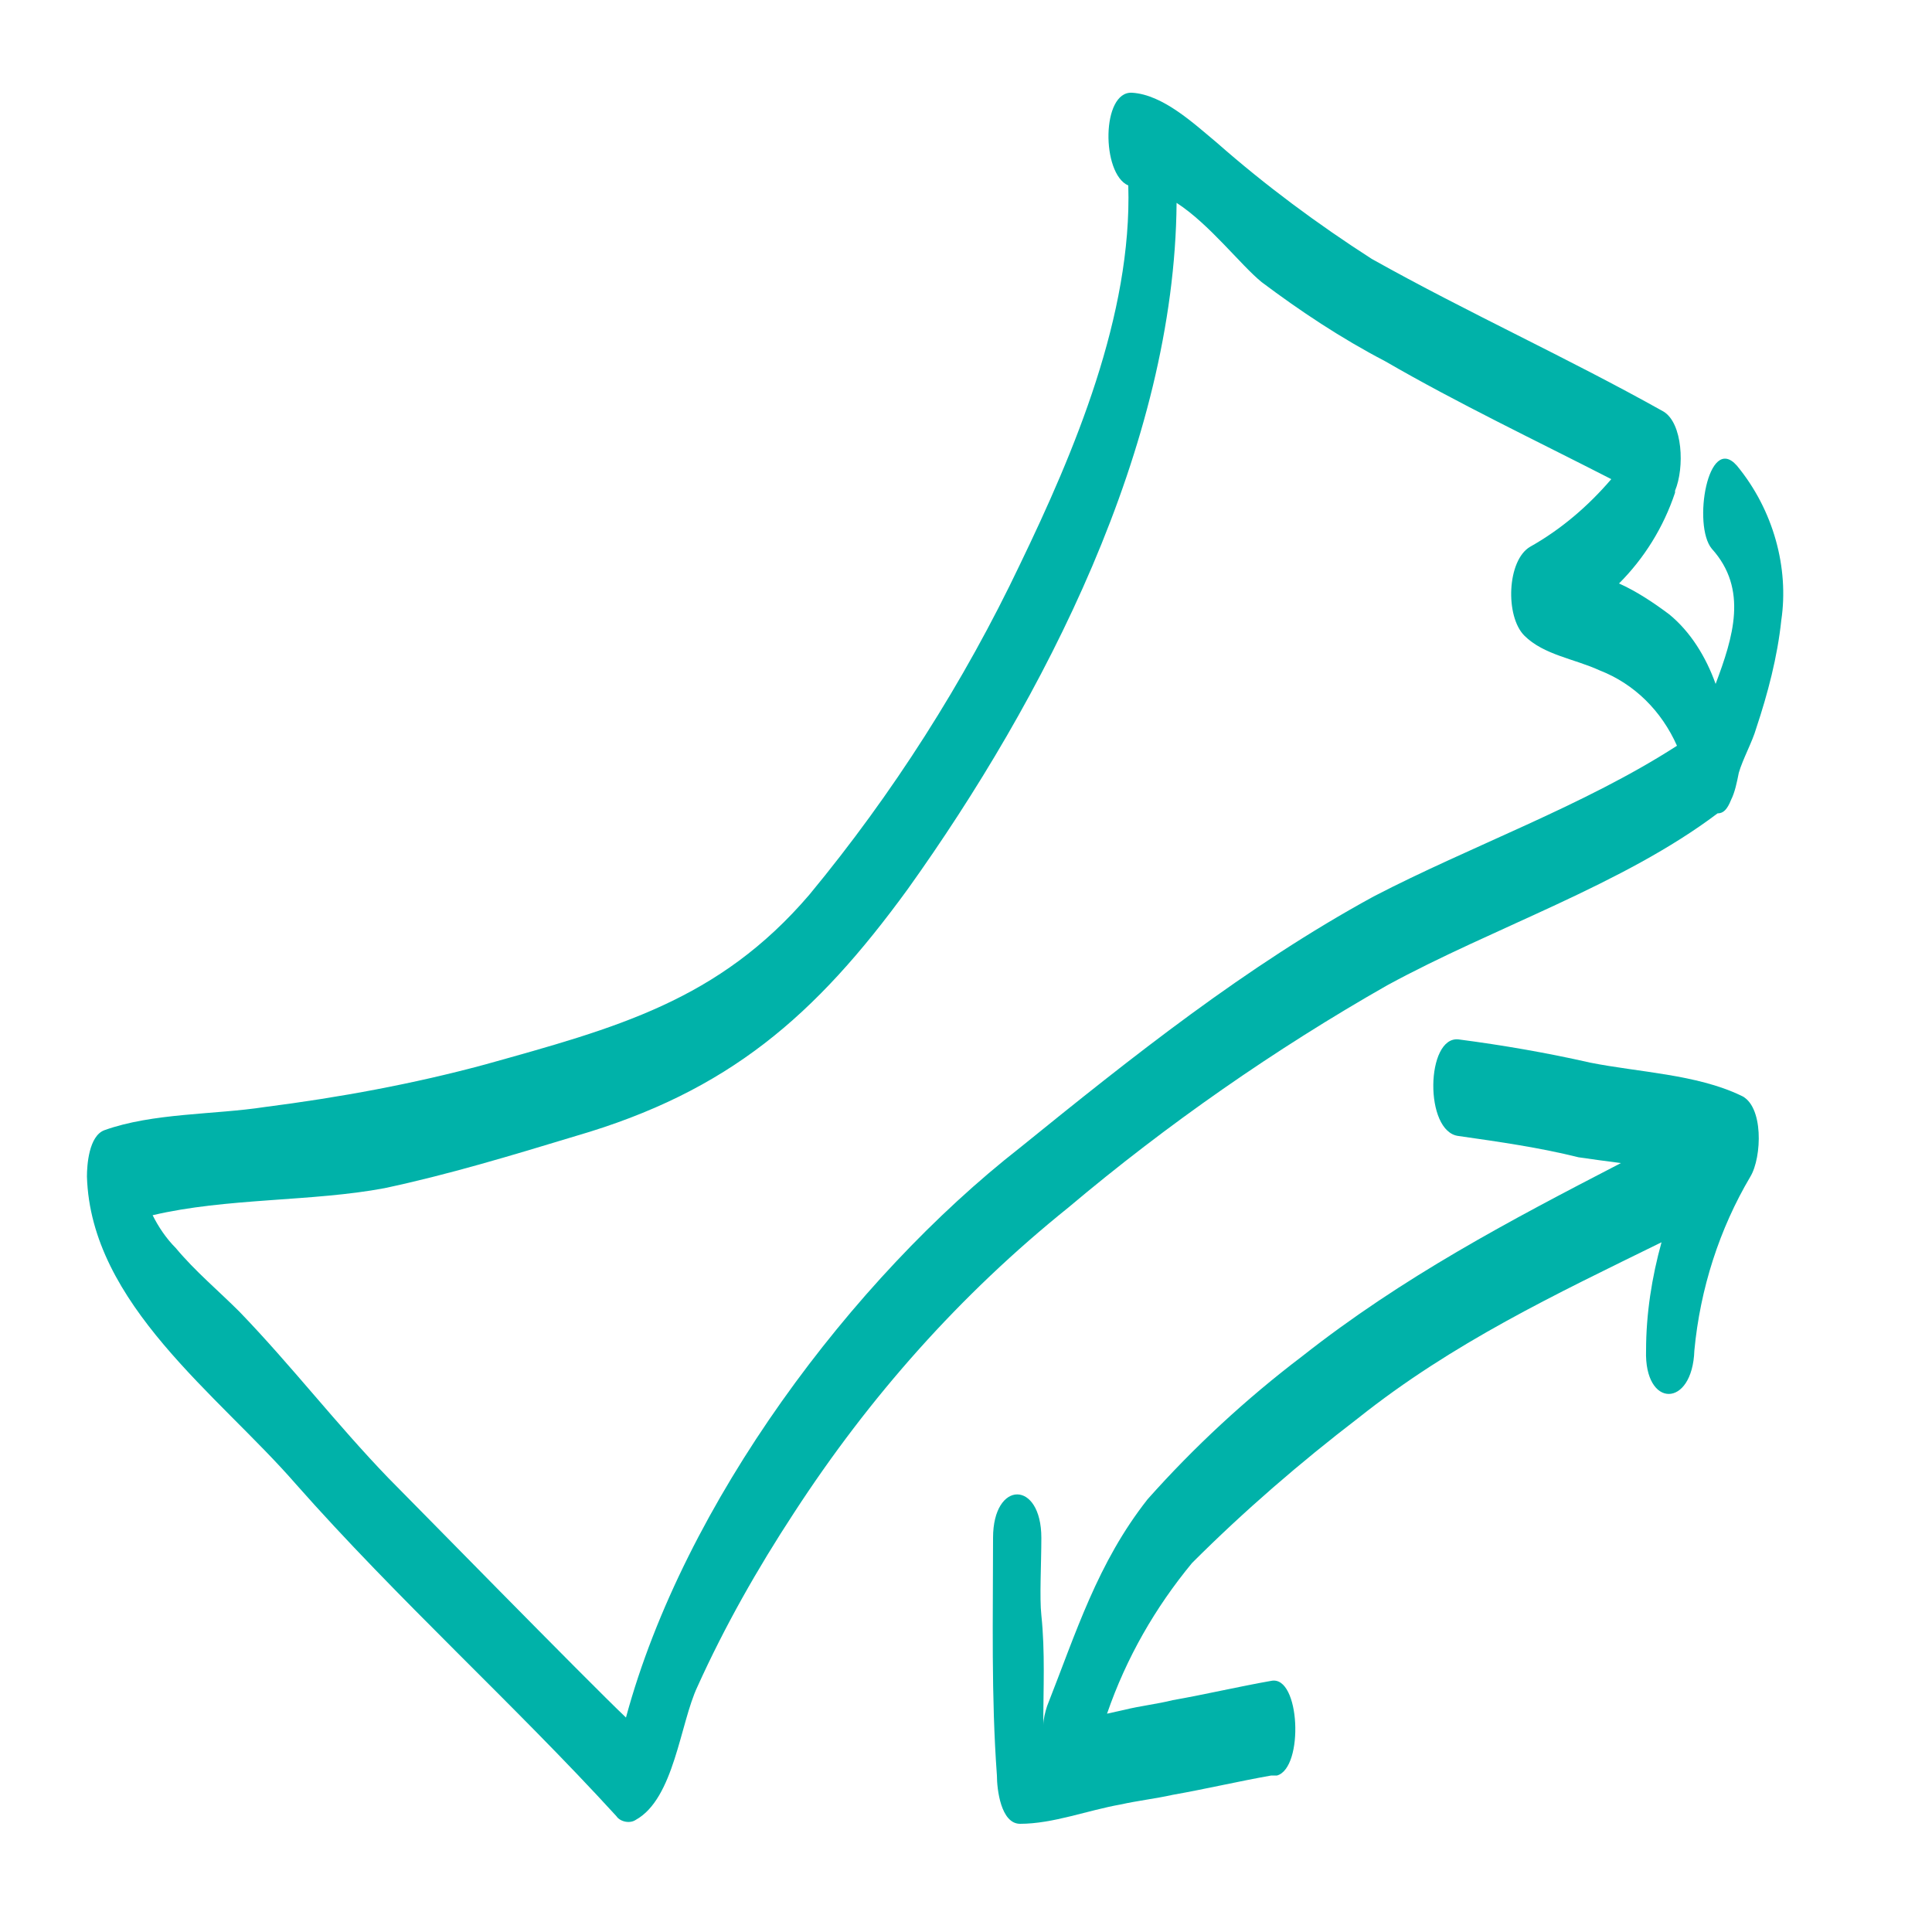
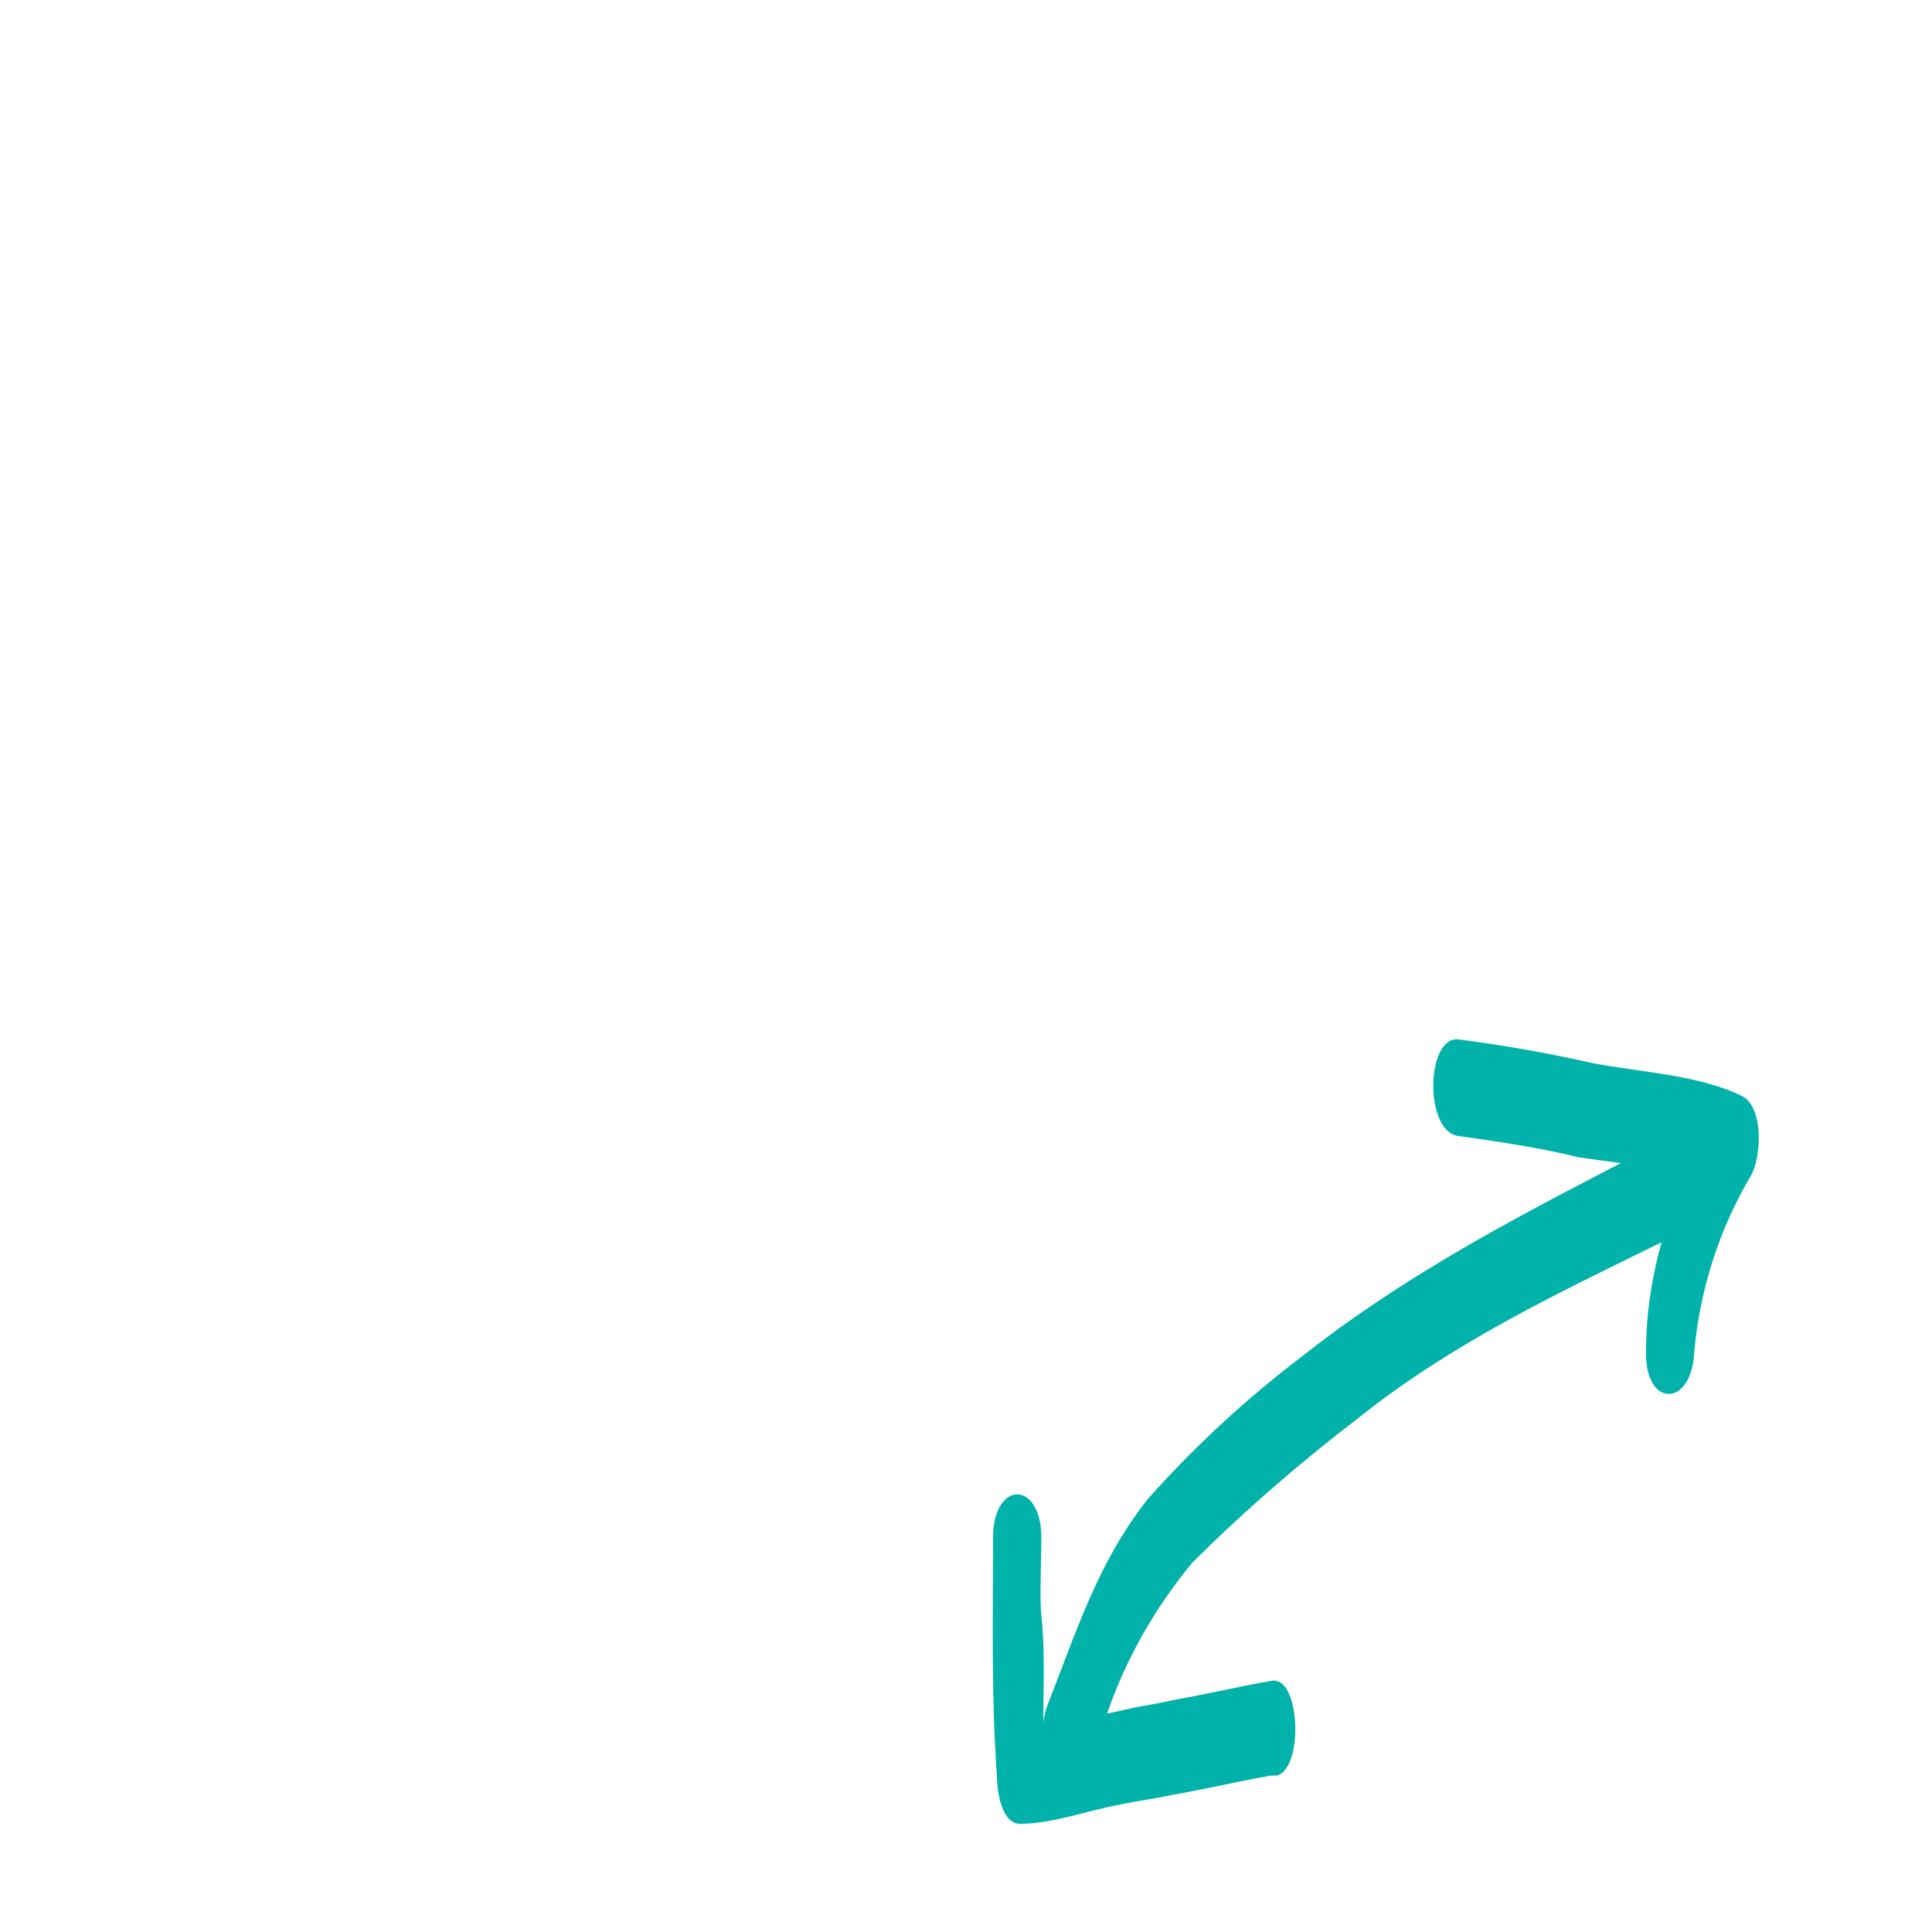
<svg xmlns="http://www.w3.org/2000/svg" version="1.1" id="ICONS" x="0px" y="0px" viewBox="0 0 100 100" style="enable-background:new 0 0 100 100;" xml:space="preserve">
  <style type="text/css">
	.st0{fill:none;}
	.st1{fill:#00B2A9;}
</style>
  <title>Baby Name Generator 100x100 copie 32</title>
-   <path class="st0" d="M82.8,34.7c-1.3-0.6-2.9-0.8-3.9-1.8s-0.9-3.9,0.3-4.6c1.6-0.9,3-2.1,4.2-3.5c-3.9-2-7.9-3.9-11.7-6.1  c-2.2-1.2-4.4-2.5-6.4-4.1c-1.1-0.9-2.8-3-4.4-4.1C60.7,23.1,54,36.2,46.9,46c-4.8,6.6-9.3,10.6-17.2,12.8c-3.3,0.9-6.5,2-9.9,2.7  c-3.7,0.8-8.2,0.6-12,1.4c0.3,0.6,0.8,1.2,1.2,1.7c1,1.2,2.2,2.2,3.3,3.3c2.7,2.8,5,5.8,7.7,8.6C21,77.4,30.4,87,32.4,88.9  c3-11.1,11.8-22.7,20.4-29.5c5.9-4.7,11.7-9.4,18.3-13c4.9-2.7,10.8-4.7,15.6-7.8C85.9,36.8,84.5,35.4,82.8,34.7z" />
-   <path class="st1" d="M89.9,24.1c-1.5-1.7-2.3,3.1-1.3,4.3c1.9,2.1,1.1,4.6,0.2,7c-0.5-1.4-1.3-2.7-2.4-3.6c-0.8-0.6-1.7-1.2-2.6-1.6  c1.3-1.3,2.3-2.9,2.9-4.7c0,0,0-0.1,0-0.1c0.5-1.2,0.4-3.5-0.6-4.1c-5-2.8-10.1-5.1-15.1-7.9c-2.8-1.8-5.5-3.8-8-6  c-1.2-1-2.8-2.5-4.4-2.6S57,9,58.4,9.6c0.2,6.7-2.8,13.8-5.6,19.6c-2.9,6.1-6.6,11.9-10.9,17.1c-4.7,5.5-10,6.9-16.8,8.8  c-3.7,1-7.5,1.7-11.4,2.2c-2.6,0.4-5.8,0.3-8.3,1.2c-0.8,0.3-0.9,1.8-0.9,2.4c0.2,6.6,6.8,11.3,10.8,15.9c5.3,6,11.3,11.4,16.6,17.2  c0.2,0.3,0.7,0.4,1,0.2c2-1.1,2.3-5,3.2-6.9c1.4-3.1,3.1-6.1,5-9c3.9-6,8.6-11.3,14.2-15.8c5.1-4.3,10.7-8.2,16.5-11.5  c5.5-3,12.2-5.2,17.1-8.9c0.3,0,0.5-0.2,0.7-0.7c0.2-0.4,0.3-0.9,0.4-1.4c0.2-0.7,0.7-1.6,0.9-2.3c0.6-1.8,1.1-3.7,1.3-5.6  C92.6,29.4,91.8,26.4,89.9,24.1z M71.1,46.4c-6.6,3.6-12.5,8.3-18.3,13c-8.7,6.8-17.4,18.4-20.4,29.5C30.4,87,21,77.4,20.1,76.5  c-2.7-2.8-5-5.8-7.7-8.6c-1.1-1.1-2.3-2.1-3.3-3.3c-0.5-0.5-0.9-1.1-1.2-1.7c3.8-0.9,8.3-0.7,12-1.4c3.3-0.7,6.6-1.7,9.9-2.7  c7.9-2.3,12.4-6.2,17.2-12.8c7-9.8,13.8-22.9,13.9-35.5c1.7,1.1,3.3,3.2,4.4,4.1c2,1.5,4.1,2.9,6.4,4.1c3.8,2.2,7.8,4.1,11.7,6.1  c-1.2,1.4-2.6,2.6-4.2,3.5c-1.2,0.7-1.3,3.6-0.3,4.6s2.6,1.2,3.9,1.8c1.8,0.7,3.2,2.1,4,3.9C82,41.7,76.1,43.8,71.1,46.4z" />
+   <path class="st0" d="M82.8,34.7c-1.3-0.6-2.9-0.8-3.9-1.8s-0.9-3.9,0.3-4.6c1.6-0.9,3-2.1,4.2-3.5c-3.9-2-7.9-3.9-11.7-6.1  c-2.2-1.2-4.4-2.5-6.4-4.1c-1.1-0.9-2.8-3-4.4-4.1C60.7,23.1,54,36.2,46.9,46c-4.8,6.6-9.3,10.6-17.2,12.8c-3.3,0.9-6.5,2-9.9,2.7  c-3.7,0.8-8.2,0.6-12,1.4c1,1.2,2.2,2.2,3.3,3.3c2.7,2.8,5,5.8,7.7,8.6C21,77.4,30.4,87,32.4,88.9  c3-11.1,11.8-22.7,20.4-29.5c5.9-4.7,11.7-9.4,18.3-13c4.9-2.7,10.8-4.7,15.6-7.8C85.9,36.8,84.5,35.4,82.8,34.7z" />
  <path class="st1" d="M90.1,56.7c-2.3-1.1-5.3-1.2-7.8-1.7c-2.2-0.5-4.5-0.9-6.8-1.2c-1.7-0.2-1.8,4.8,0,5c2.1,0.3,4.2,0.6,6.2,1.1  c0.7,0.1,1.4,0.2,2.2,0.3c-5.8,3-11.3,5.9-16.5,10c-2.9,2.2-5.6,4.7-8,7.4c-2.6,3.3-3.7,6.9-5.2,10.7C54.1,88.6,54,89,54,89.3h0  c0-1.9,0.1-3.8-0.1-5.7c-0.1-0.9,0-2.7,0-4c0-3-2.5-3-2.5,0c0,4.1-0.1,8.2,0.2,12.3c0,0.7,0.2,2.5,1.2,2.5c1.7,0,3.5-0.7,5.2-1  c0.9-0.2,1.8-0.3,2.7-0.5c1.7-0.3,3.4-0.7,5.1-1l0,0c0.1,0,0.2,0,0.3,0l0,0c1.4-0.4,1.2-5.2-0.3-4.9c-1.7,0.3-3.4,0.7-5.1,1  c-0.8,0.2-1.7,0.3-2.5,0.5l-0.9,0.2c1-2.9,2.5-5.5,4.4-7.8c2.7-2.7,5.6-5.2,8.6-7.5c4.9-3.9,10.2-6.4,15.7-9.1  c-0.5,1.8-0.8,3.7-0.8,5.6c-0.1,3,2.4,3,2.5,0c0.3-3.2,1.3-6.3,2.9-9C91.2,59.9,91.3,57.2,90.1,56.7z" />
</svg>